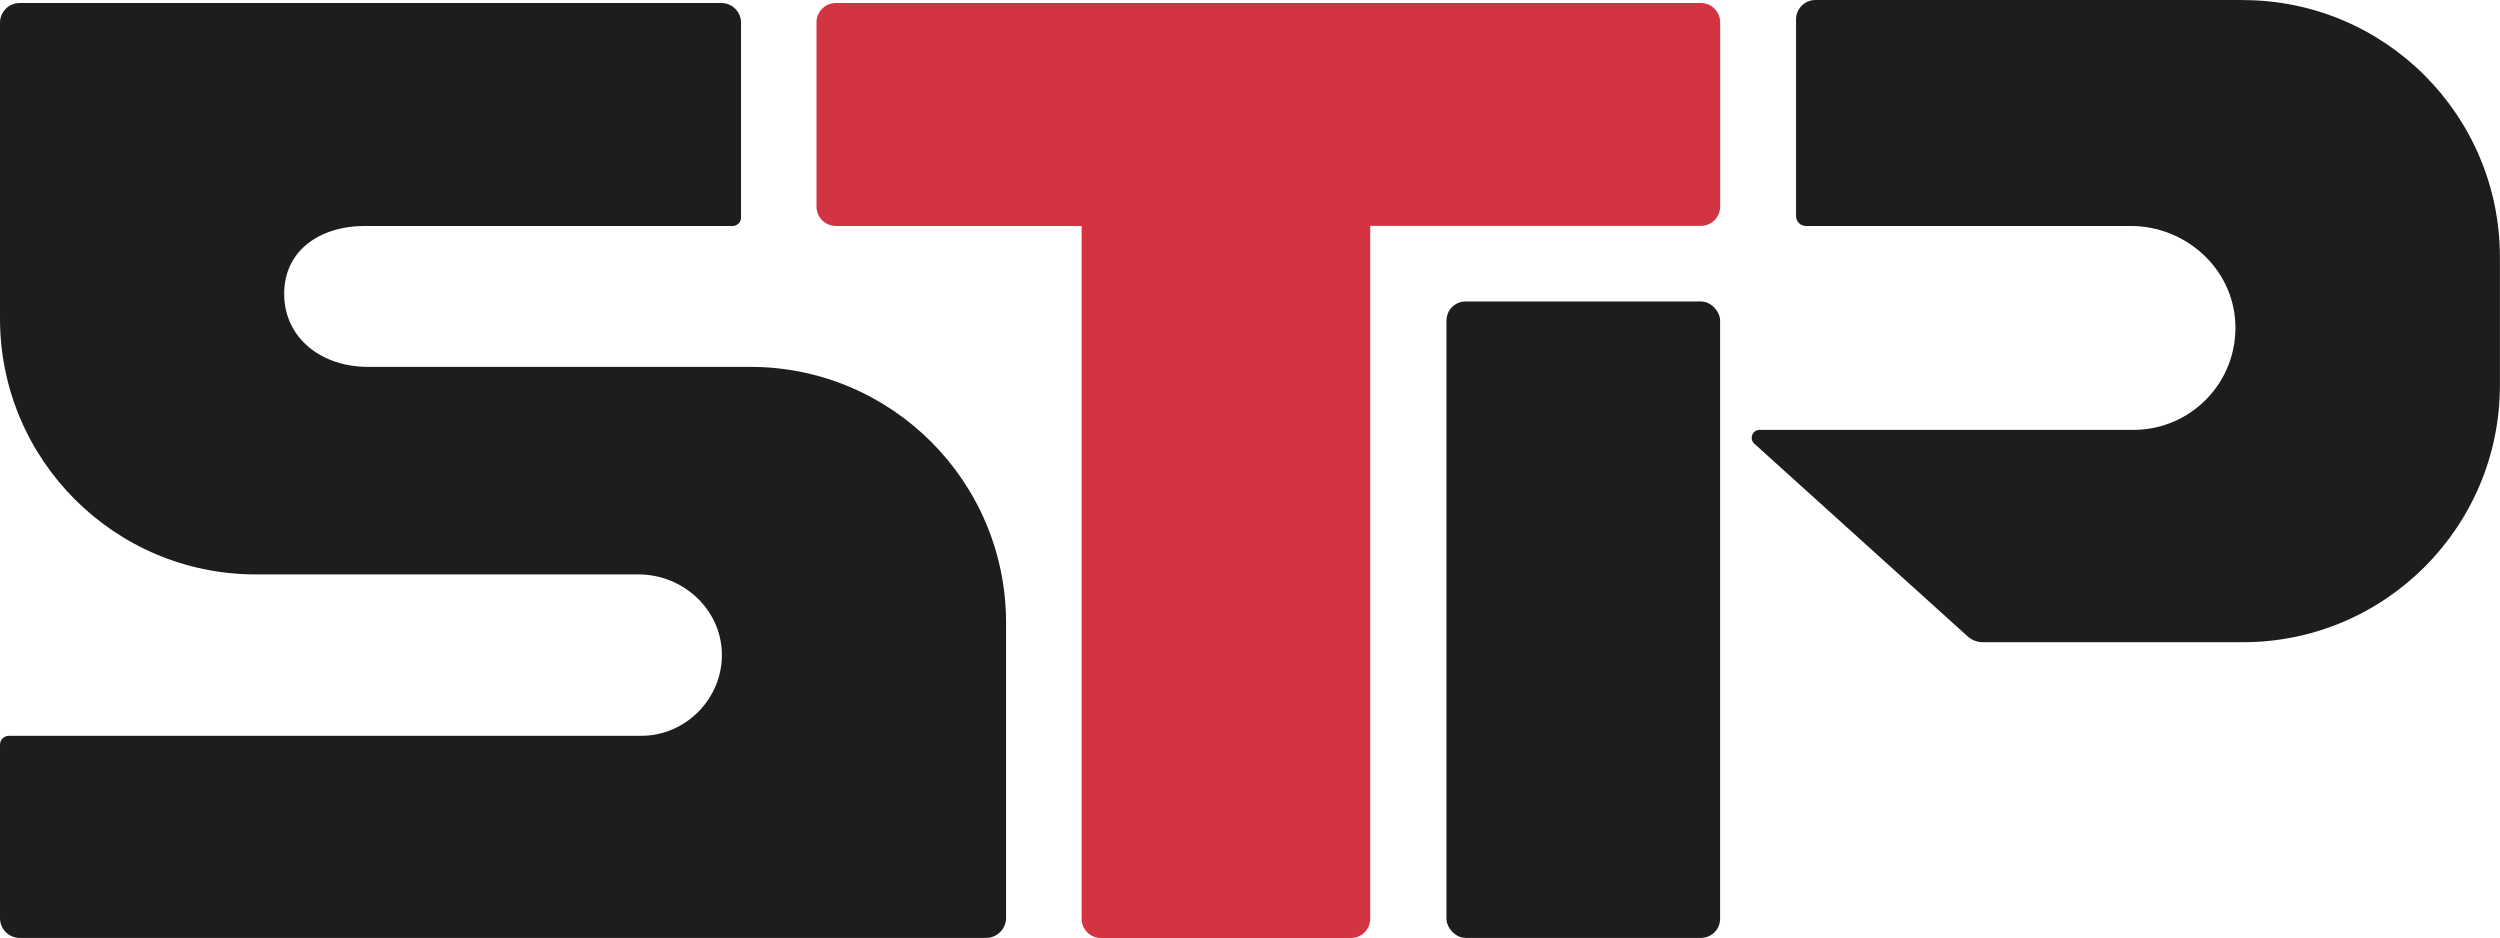
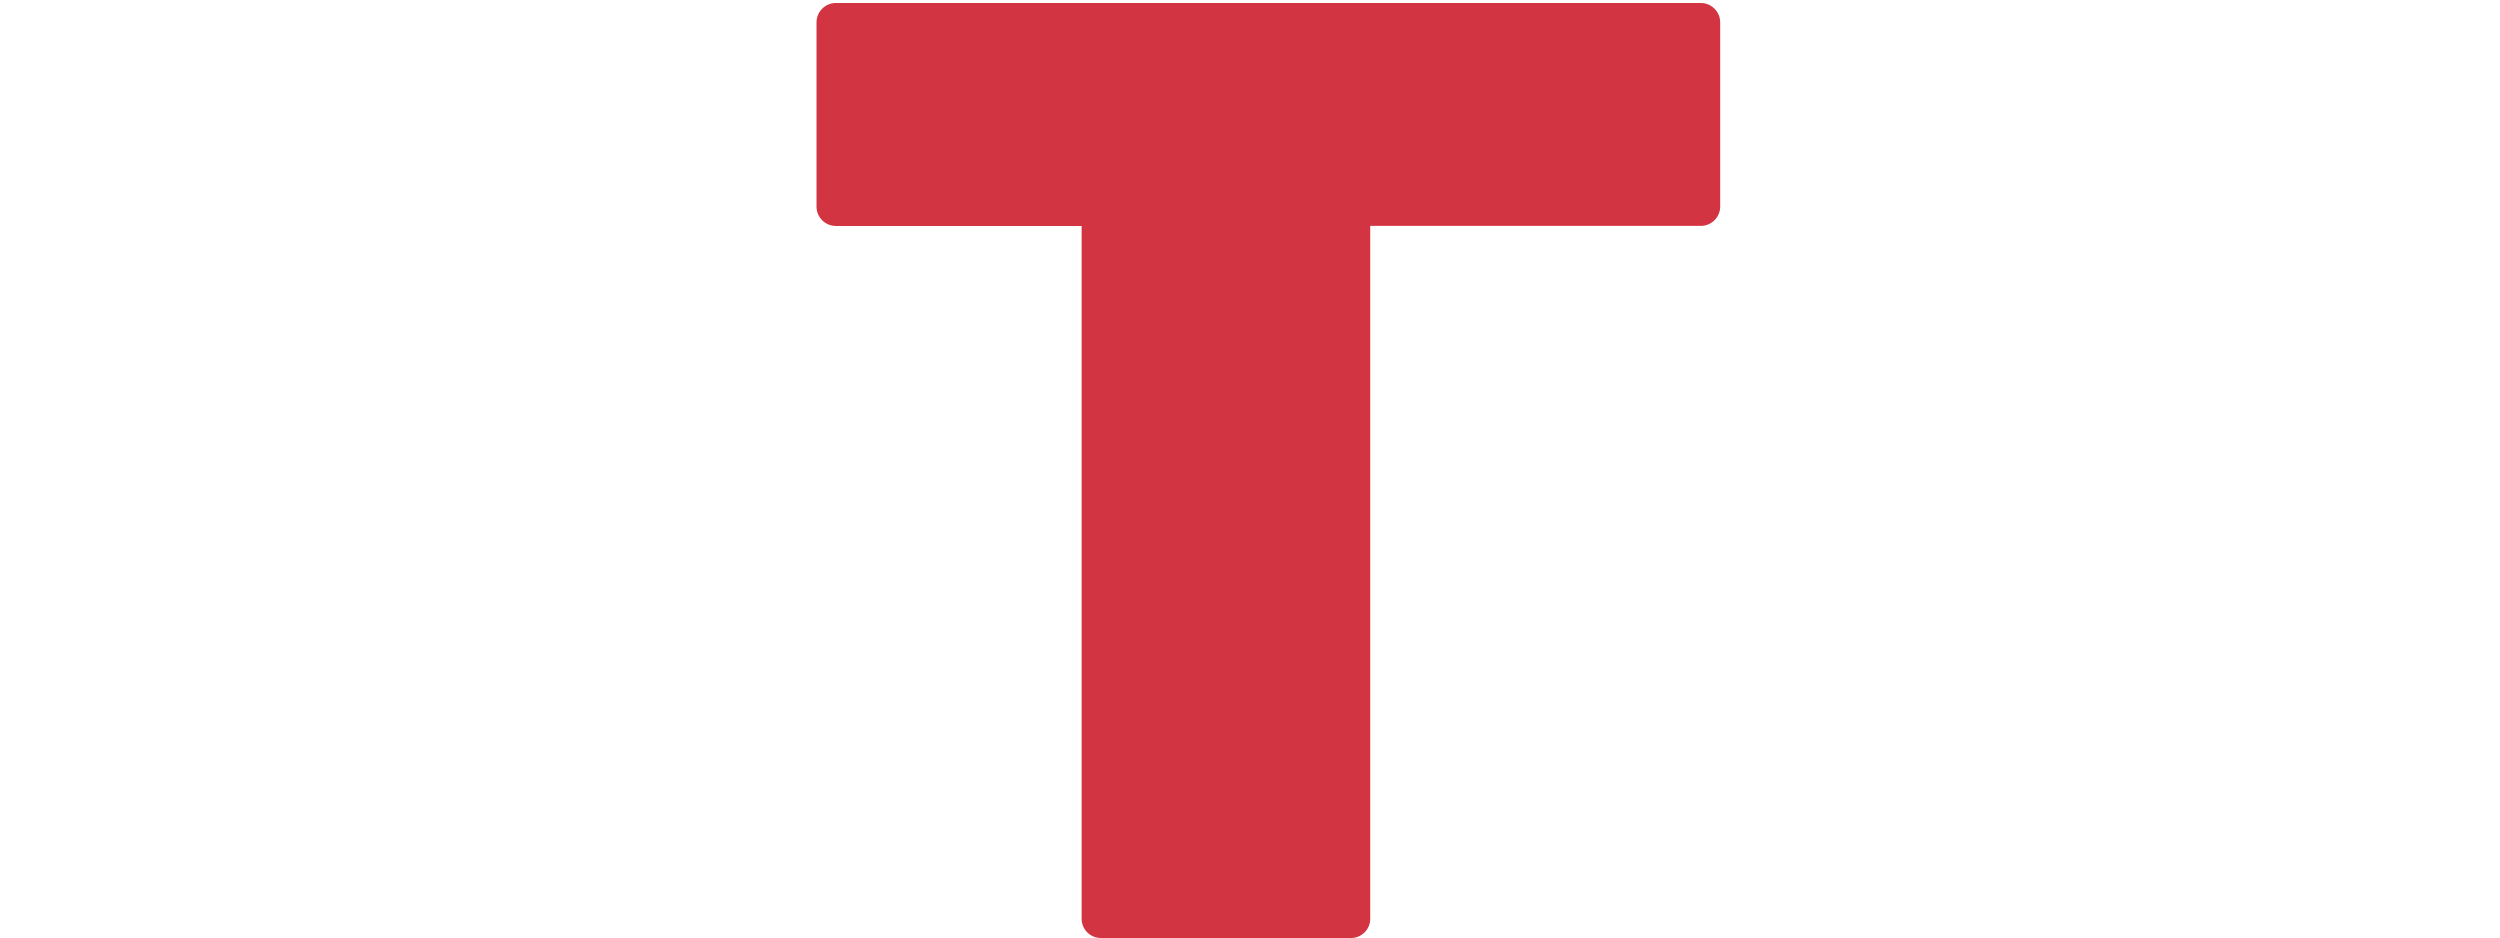
<svg xmlns="http://www.w3.org/2000/svg" id="stp" width="117.99mm" height="44.27mm" viewBox="0 0 334.47 125.49">
  <defs>
    <style>.cls-1{fill:#1d1d1b;}.cls-1,.cls-2{stroke-width:0px;}.cls-2{fill:#d23442;}</style>
  </defs>
  <path class="cls-2" d="M227.55.4h-115.72c-1.43,0-2.59,1.16-2.59,2.59v24.65c0,1.43,1.16,2.59,2.59,2.59h32.88v92.7c0,1.41,1.15,2.56,2.56,2.56h33.49c1.41,0,2.56-1.15,2.56-2.56V30.22h44.23c1.43,0,2.59-1.16,2.59-2.59V2.99c0-1.43-1.16-2.59-2.59-2.59Z" />
-   <path class="cls-1" d="M100.37,49.08h-51.2c-5.94,0-11.04-3.65-11.15-9.59s4.76-9.26,10.79-9.26h49.21c.62,0,1.12-.5,1.12-1.12V3.04c0-1.46-1.18-2.64-2.64-2.64H2.64C1.18.4,0,1.58,0,3.04v39.58c0,18.9,15.33,34.23,34.23,34.23h51.2c5.94,0,11.04,4.65,11.15,10.59s-4.76,11-10.79,11H1.18c-.65,0-1.18.53-1.18,1.18v23.22c0,1.46,1.18,2.64,2.64,2.64h129.27c1.49,0,2.69-1.2,2.69-2.69v-39.52c-.02-18.89-15.34-34.19-34.23-34.19Z" />
-   <rect class="cls-1" x="193.52" y="40.33" width="36.61" height="85.15" rx="2.56" ry="2.56" />
-   <path class="cls-1" d="M300.07,0h-57.19c-1.43,0-2.59,1.16-2.59,2.59v26.32c0,.73.59,1.32,1.32,1.32h43.44c7.35,0,13.67,5.65,14.01,12.98.37,7.83-5.87,14.3-13.63,14.3h-50.01c-.97,0-1.43,1.2-.71,1.85l28.53,25.77c.56.51,1.29.79,2.04.79h34.78c19,0,34.4-15.4,34.4-34.4v-17.11c0-19-15.4-34.4-34.4-34.4Z" />
</svg>